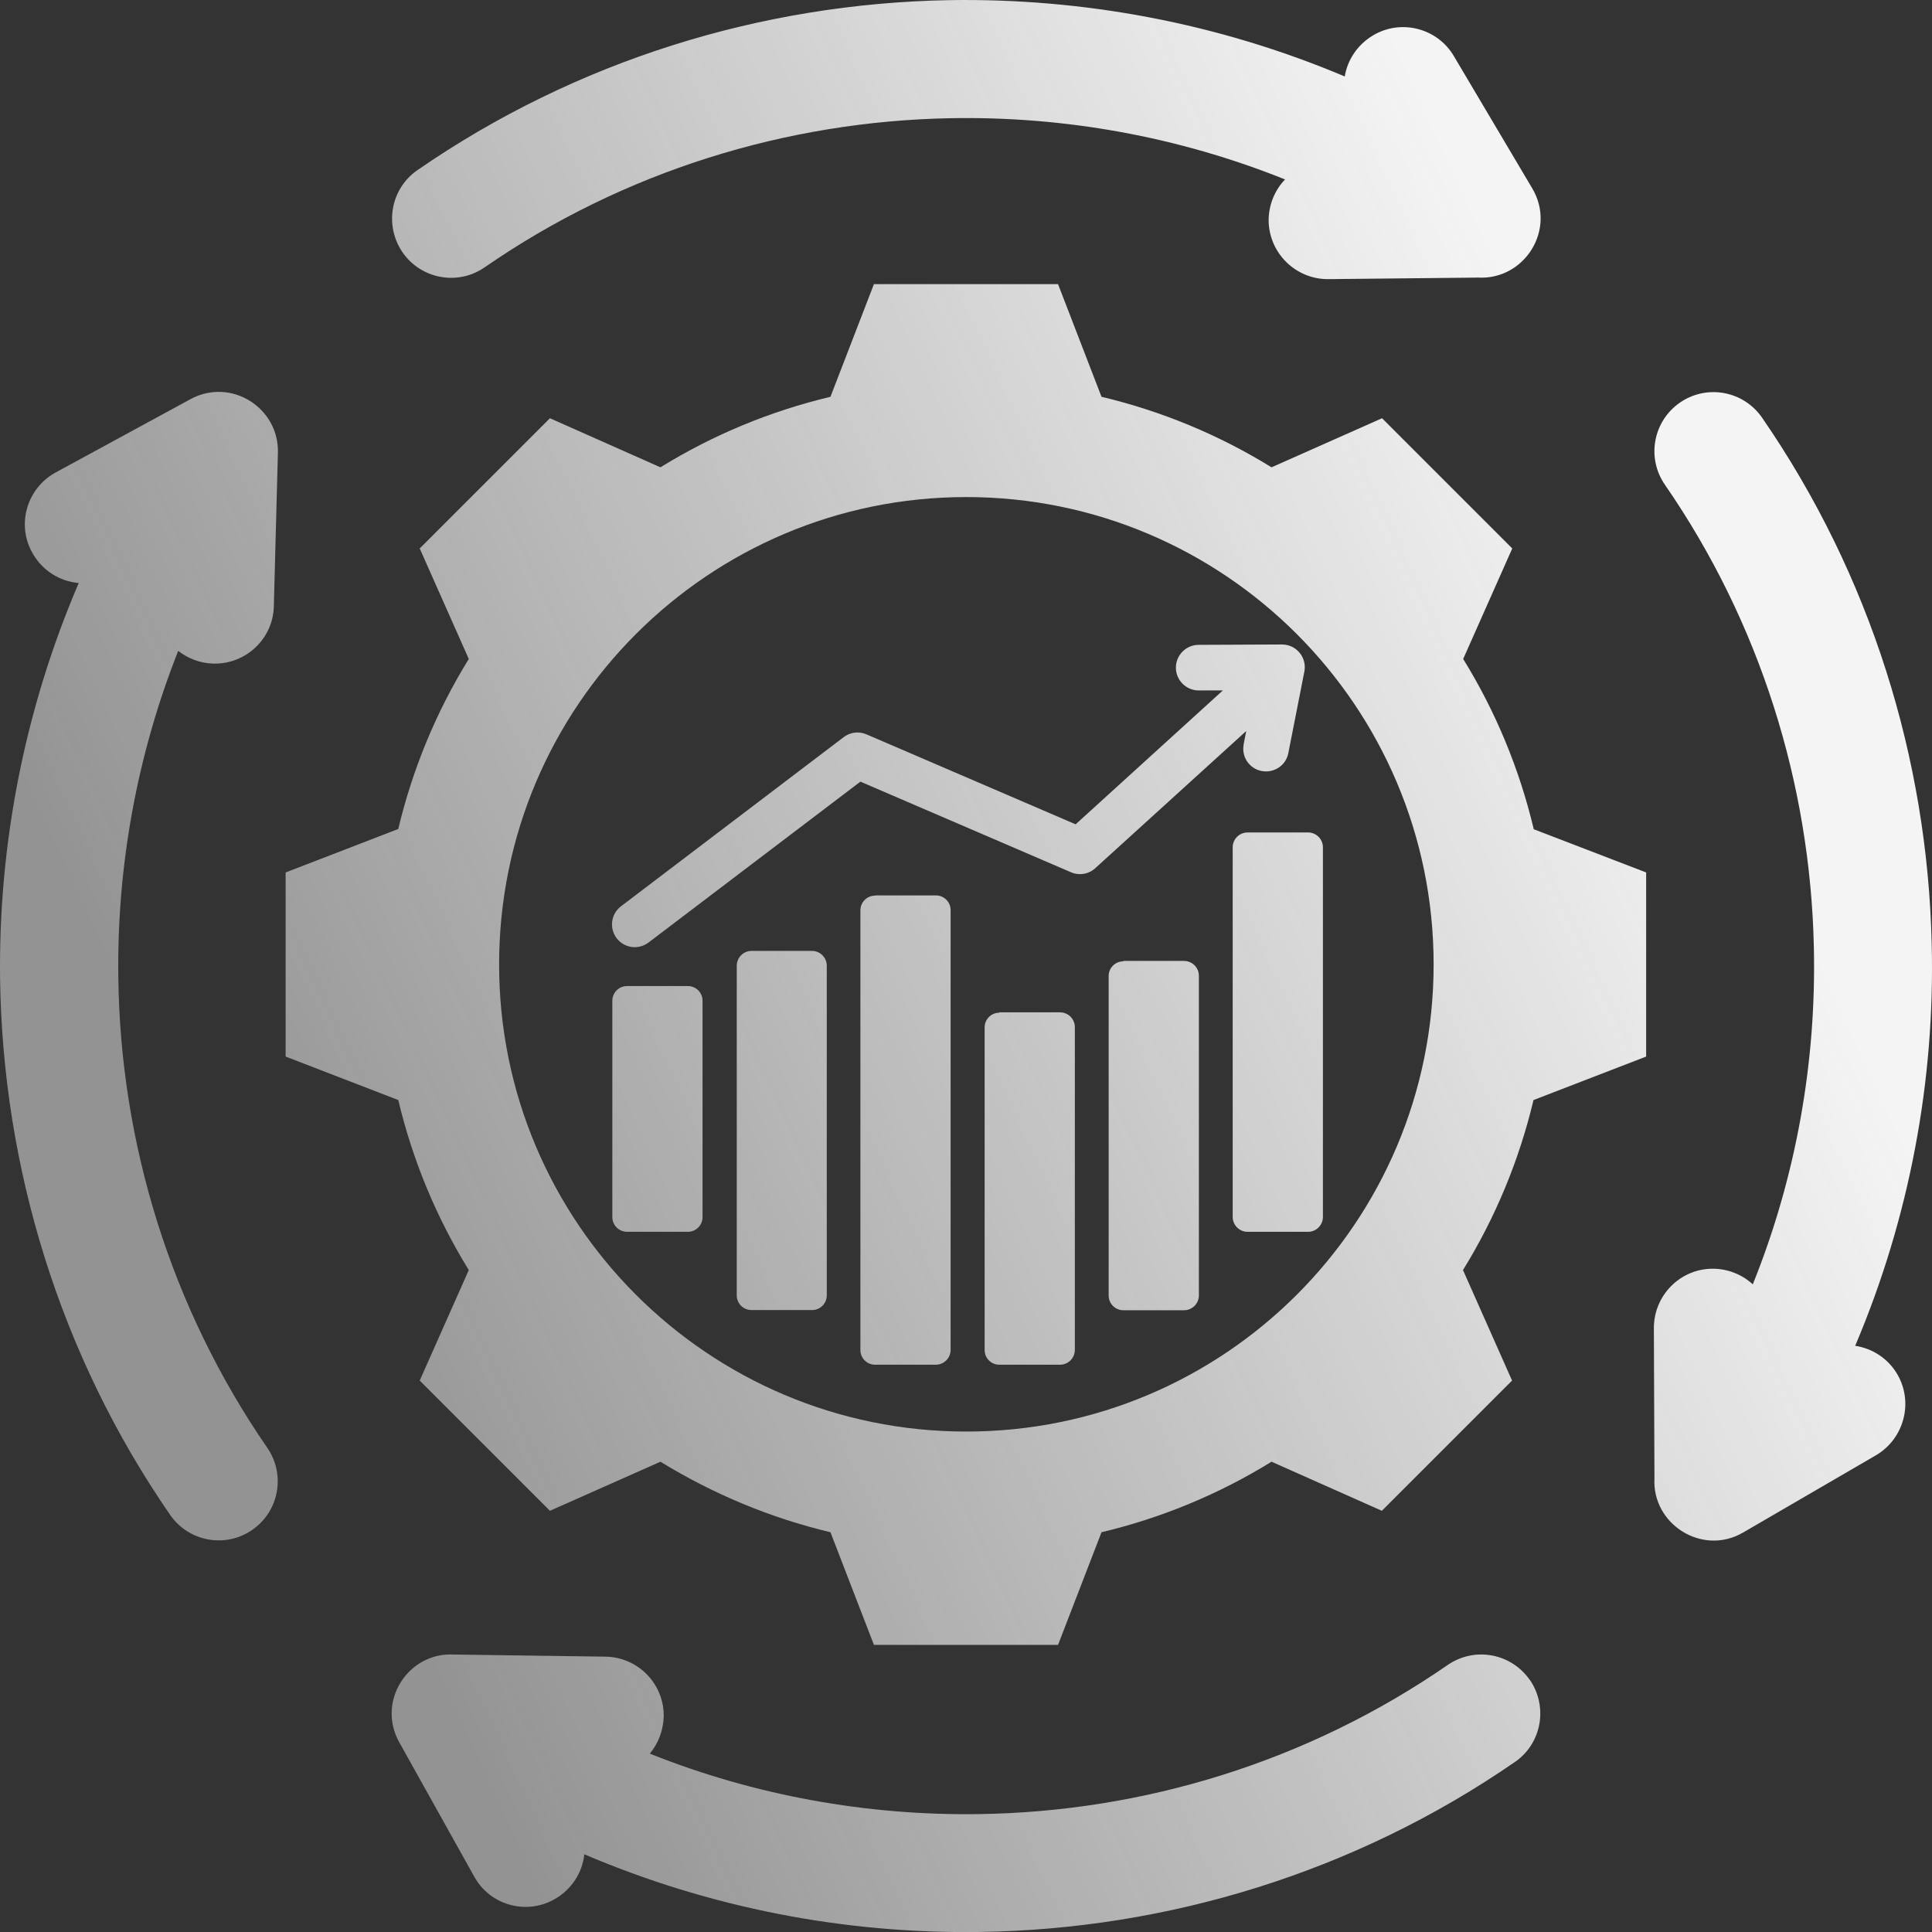
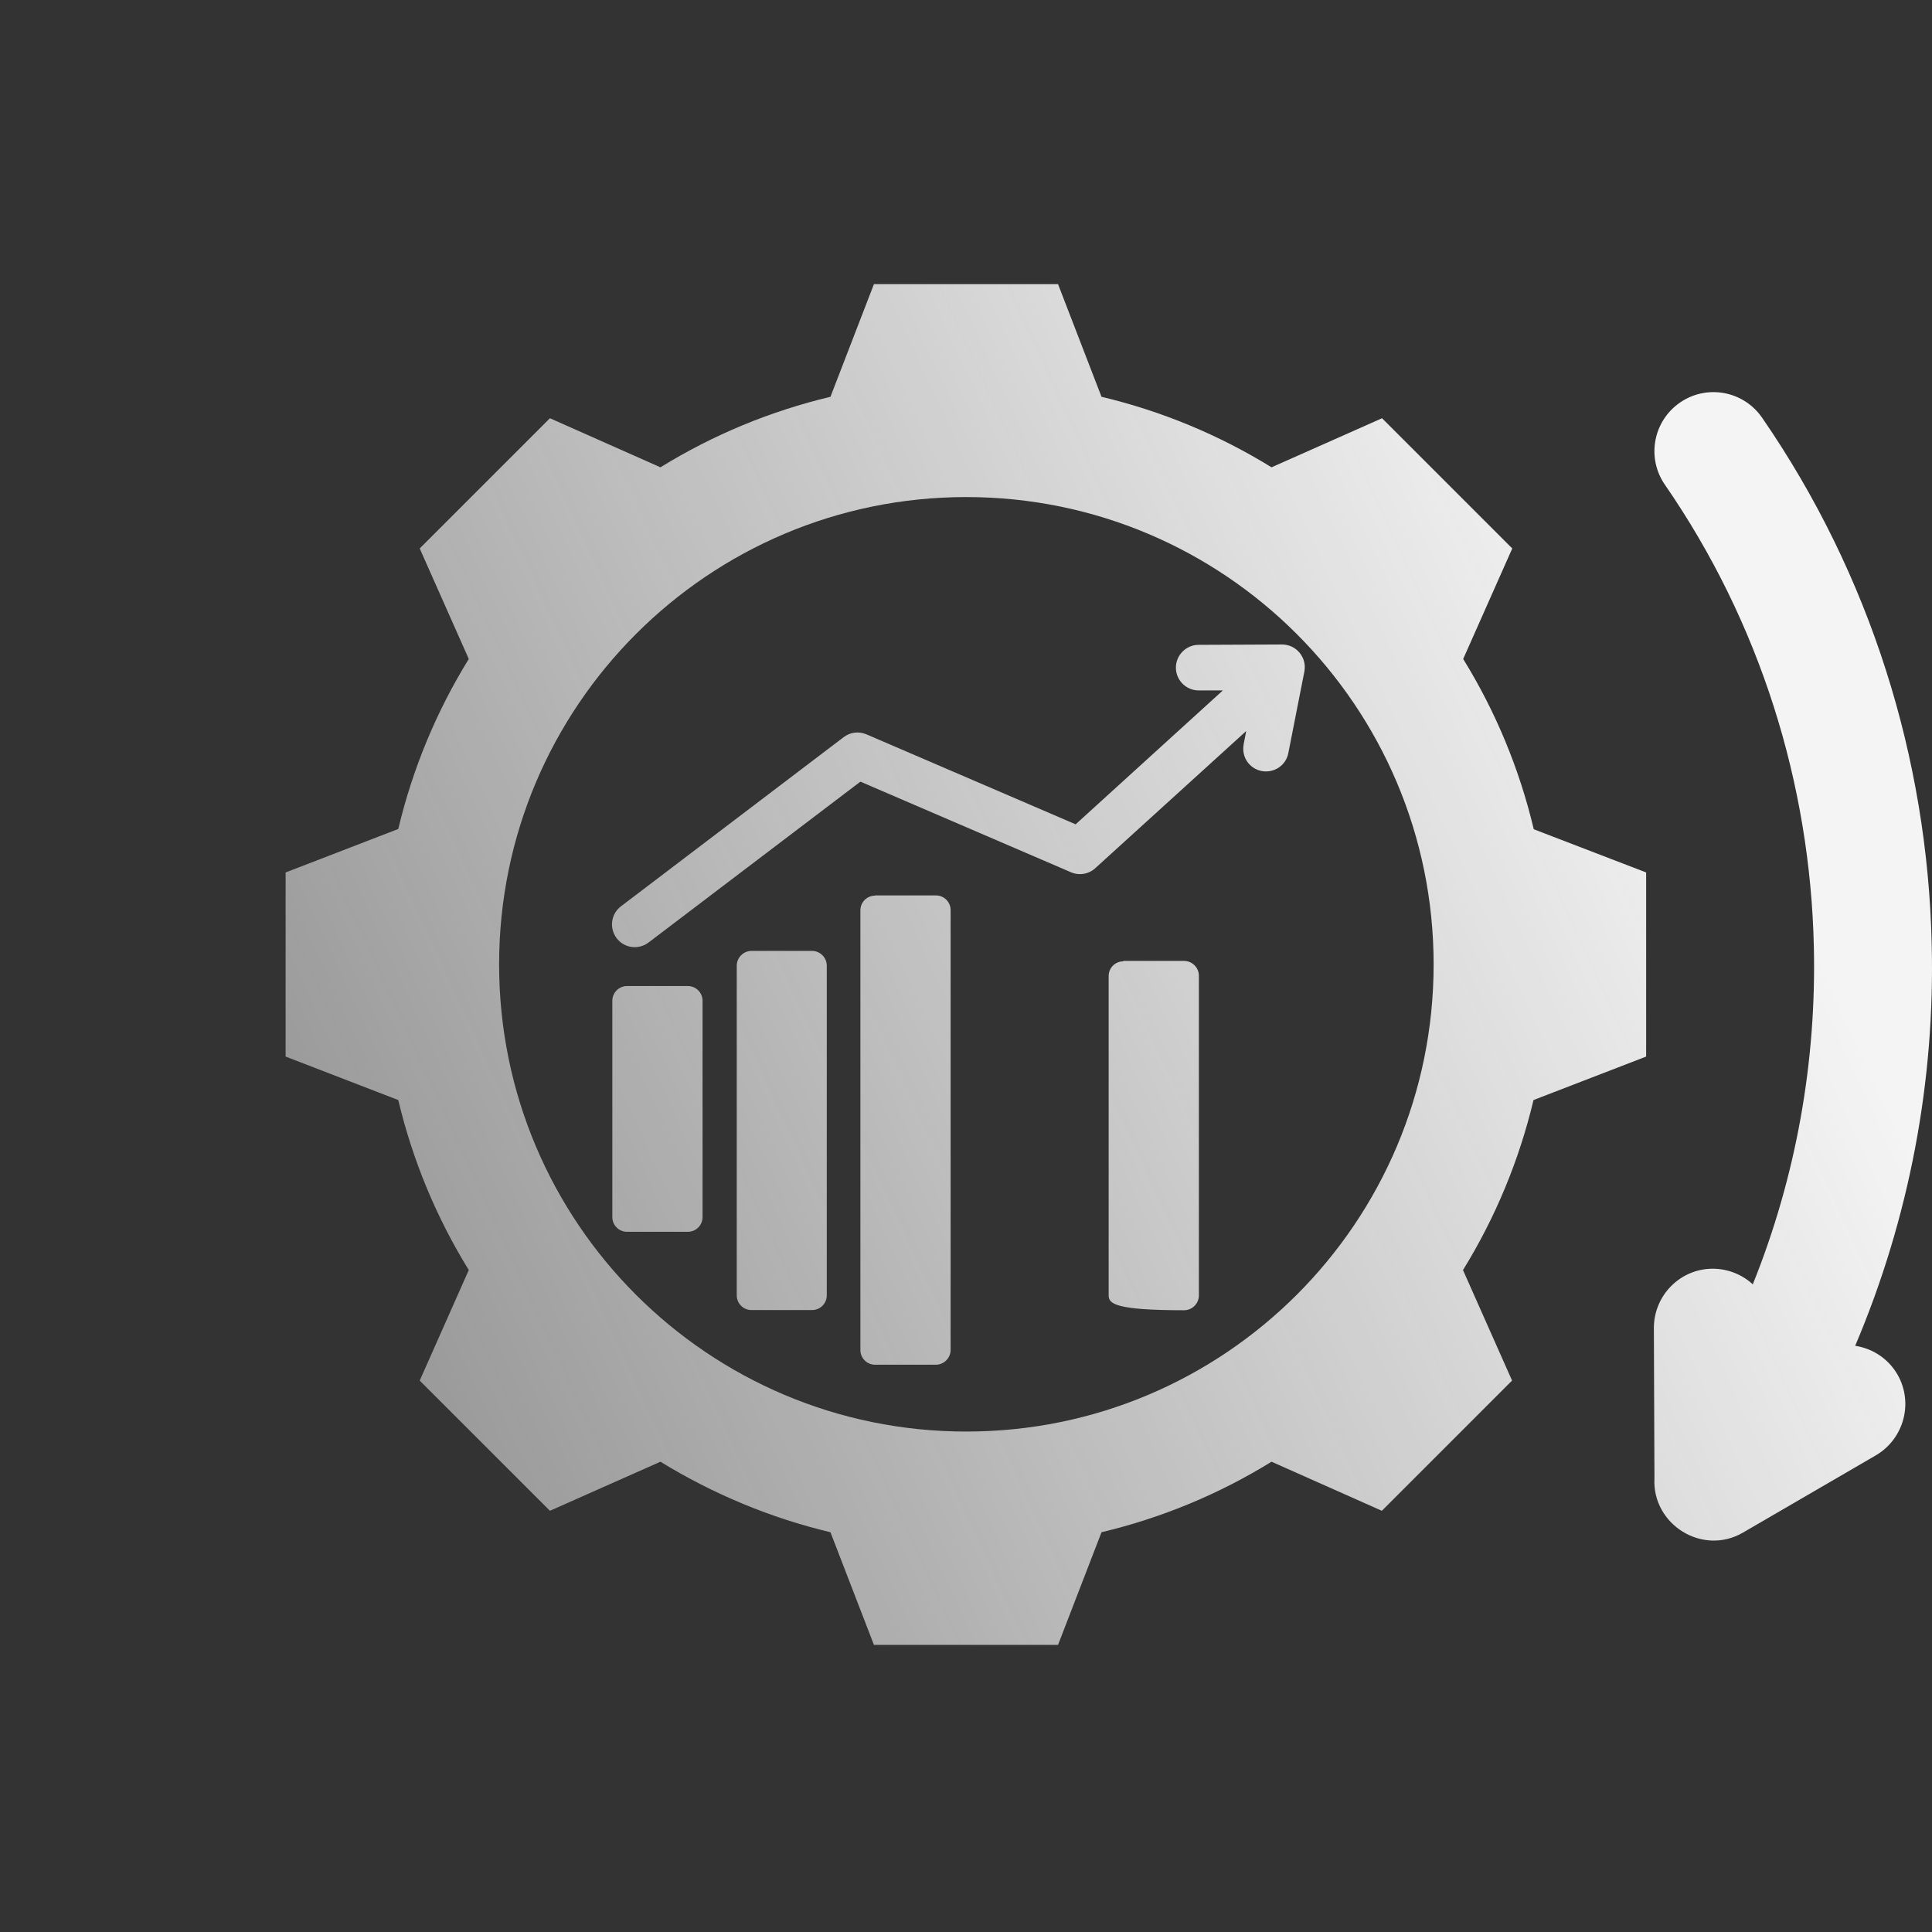
<svg xmlns="http://www.w3.org/2000/svg" width="100" height="100" viewBox="0 0 100 100" fill="none">
  <rect x="0" y="0" width="100" height="100" fill="#333333" stroke="none" />
  <path d="M64.374 38.528C64.244 39.167 64.664 39.788 65.304 39.908C65.944 40.028 66.564 39.618 66.684 38.978L67.514 34.758C67.654 34.038 67.104 33.358 66.354 33.358L62.044 33.377C61.394 33.377 60.864 33.907 60.864 34.557C60.864 35.208 61.394 35.737 62.044 35.737H63.294L55.674 42.667L44.844 38.008C44.464 37.847 44.014 37.888 43.664 38.158L32.144 46.908C31.624 47.298 31.524 48.038 31.914 48.557C32.304 49.078 33.044 49.178 33.564 48.788L44.534 40.458L55.434 45.148C55.894 45.347 56.404 45.227 56.734 44.898L64.504 37.838L64.364 38.557L64.374 38.528Z" fill="url(#paint0_linear_3499_10956)" />
  <path d="M45.304 46.347H48.444C48.864 46.347 49.204 46.688 49.204 47.108V69.868C49.204 70.288 48.864 70.638 48.434 70.638H45.294C44.874 70.638 44.534 70.298 44.534 69.878V47.117C44.534 46.697 44.874 46.358 45.294 46.358L45.304 46.347Z" fill="url(#paint1_linear_3499_10956)" />
  <path d="M38.884 49.218H42.024C42.444 49.218 42.794 49.557 42.794 49.987V67.048C42.794 67.468 42.454 67.808 42.034 67.808H38.894C38.474 67.808 38.134 67.468 38.134 67.048V49.987C38.134 49.568 38.474 49.218 38.904 49.218H38.884Z" fill="url(#paint2_linear_3499_10956)" />
  <path d="M35.604 51.038H32.454C32.035 51.038 31.694 51.378 31.694 51.798V62.998C31.694 63.417 32.035 63.758 32.454 63.758H35.604C36.024 63.758 36.364 63.417 36.364 62.998V51.798C36.364 51.378 36.024 51.038 35.604 51.038Z" fill="url(#paint3_linear_3499_10956)" />
-   <path d="M67.704 43.088H64.574C64.149 43.088 63.804 43.432 63.804 43.858V62.987C63.804 63.413 64.149 63.758 64.574 63.758H67.704C68.129 63.758 68.474 63.413 68.474 62.987V43.858C68.474 43.432 68.129 43.088 67.704 43.088Z" fill="url(#paint4_linear_3499_10956)" />
-   <path d="M58.144 49.737H61.284C61.704 49.737 62.054 50.078 62.054 50.508V67.048C62.054 67.468 61.714 67.818 61.284 67.818H58.144C57.724 67.818 57.384 67.478 57.384 67.058V50.517C57.384 50.097 57.724 49.758 58.144 49.758V49.737Z" fill="url(#paint5_linear_3499_10956)" />
-   <path d="M51.724 52.398H54.864C55.284 52.398 55.634 52.737 55.634 53.167V69.868C55.634 70.288 55.294 70.638 54.864 70.638H51.724C51.304 70.638 50.964 70.298 50.964 69.878V53.178C50.964 52.758 51.304 52.417 51.724 52.417V52.398Z" fill="url(#paint6_linear_3499_10956)" />
+   <path d="M58.144 49.737H61.284C61.704 49.737 62.054 50.078 62.054 50.508V67.048C62.054 67.468 61.714 67.818 61.284 67.818C57.724 67.818 57.384 67.478 57.384 67.058V50.517C57.384 50.097 57.724 49.758 58.144 49.758V49.737Z" fill="url(#paint5_linear_3499_10956)" />
  <path d="M79.384 42.908C78.644 39.798 77.414 36.828 75.734 34.108L78.274 28.388L71.534 21.648L65.814 24.188C63.094 22.508 60.124 21.278 57.014 20.538L54.764 14.708H45.234L42.984 20.538C39.874 21.278 36.904 22.508 34.184 24.188L28.464 21.648L21.724 28.388L24.264 34.108C22.584 36.828 21.354 39.798 20.614 42.908L14.784 45.158V54.688L20.614 56.938C21.354 60.047 22.584 63.018 24.264 65.738L21.724 71.458L28.464 78.198L34.184 75.658C36.904 77.328 39.874 78.568 42.984 79.308L45.234 85.138H54.764L57.014 79.308C60.124 78.568 63.094 77.338 65.814 75.658L71.524 78.198L78.264 71.458L75.724 65.738C77.404 63.018 78.634 60.047 79.374 56.938L85.204 54.688V45.158L79.374 42.917L79.384 42.908ZM50.014 74.097C36.654 74.097 25.834 63.267 25.834 49.917C25.834 36.568 36.664 25.728 50.014 25.728C63.364 25.728 74.204 36.557 74.204 49.917C74.204 63.278 63.374 74.097 50.014 74.097Z" fill="url(#paint7_linear_3499_10956)" />
-   <path d="M79.184 86.958C78.224 85.568 76.324 85.218 74.934 86.178C67.664 91.198 59.174 93.778 50.644 93.898C44.864 93.978 39.064 92.938 33.634 90.768C34.064 90.248 34.334 89.578 34.354 88.838C34.374 87.148 33.014 85.768 31.334 85.748L23.474 85.638C21.124 85.518 19.484 88.058 20.664 90.178L24.544 97.128C25.354 98.608 27.224 99.138 28.694 98.308C29.584 97.808 30.144 96.928 30.244 95.978C36.764 98.758 43.734 100.098 50.704 99.998C60.424 99.858 70.124 96.918 78.414 91.198C79.804 90.238 80.134 88.338 79.184 86.948" fill="url(#paint8_linear_3499_10956)" />
-   <path d="M25.084 13.838C32.284 8.858 40.714 6.278 49.184 6.118C55.074 6.008 60.984 7.068 66.514 9.288C65.984 9.838 65.664 10.598 65.664 11.418C65.684 13.108 67.074 14.458 68.744 14.448L76.504 14.368C78.914 14.498 80.564 11.878 79.314 9.758L75.254 2.908C74.404 1.458 72.524 0.968 71.074 1.828C70.264 2.308 69.744 3.098 69.604 3.958C63.074 1.198 56.054 -0.112 49.084 0.008C39.424 0.188 29.824 3.128 21.604 8.808C20.214 9.768 19.884 11.668 20.834 13.058C21.794 14.448 23.694 14.798 25.084 13.838Z" fill="url(#paint9_linear_3499_10956)" />
  <path d="M88.654 65.668C86.964 65.668 85.604 67.048 85.604 68.738L85.634 76.518C85.504 78.898 88.114 80.548 90.214 79.328L97.094 75.328C98.544 74.478 99.054 72.608 98.214 71.148C97.734 70.318 96.924 69.798 96.024 69.658C98.834 63.038 100.164 55.928 99.984 48.848C99.764 39.278 96.824 29.768 91.204 21.618C90.244 20.228 88.344 19.878 86.954 20.838C85.564 21.798 85.214 23.698 86.174 25.088C91.104 32.228 93.694 40.578 93.884 48.988C94.024 54.928 92.974 60.888 90.724 66.478C90.184 65.978 89.444 65.668 88.644 65.668" fill="url(#paint10_linear_3499_10956)" />
-   <path d="M0.004 50.678C0.144 60.418 3.084 70.118 8.804 78.408C9.764 79.798 11.664 80.148 13.054 79.188C14.444 78.228 14.794 76.328 13.834 74.938C8.824 67.668 6.234 59.158 6.124 50.608C6.044 44.858 7.084 39.098 9.224 33.688C9.734 34.088 10.354 34.328 11.044 34.348C12.734 34.388 14.144 33.048 14.174 31.368L14.384 23.458C14.464 21.128 11.974 19.518 9.864 20.658L2.874 24.458C1.404 25.268 0.844 27.118 1.664 28.598C2.174 29.528 3.084 30.088 4.074 30.178C1.274 36.708 -0.086 43.708 0.004 50.678Z" fill="url(#paint11_linear_3499_10956)" />
  <defs>
    <linearGradient id="paint0_linear_3499_10956" x1="71.434" y1="-7.21868e-07" x2="-1.977" y2="33.943" gradientUnits="userSpaceOnUse">
      <stop stop-color="#F4F4F4" />
      <stop offset="1" stop-color="#F4F4F4" stop-opacity="0.5" />
    </linearGradient>
    <linearGradient id="paint1_linear_3499_10956" x1="71.434" y1="-7.21868e-07" x2="-1.977" y2="33.943" gradientUnits="userSpaceOnUse">
      <stop stop-color="#F4F4F4" />
      <stop offset="1" stop-color="#F4F4F4" stop-opacity="0.5" />
    </linearGradient>
    <linearGradient id="paint2_linear_3499_10956" x1="71.434" y1="-7.21868e-07" x2="-1.977" y2="33.943" gradientUnits="userSpaceOnUse">
      <stop stop-color="#F4F4F4" />
      <stop offset="1" stop-color="#F4F4F4" stop-opacity="0.5" />
    </linearGradient>
    <linearGradient id="paint3_linear_3499_10956" x1="71.434" y1="-7.21868e-07" x2="-1.977" y2="33.943" gradientUnits="userSpaceOnUse">
      <stop stop-color="#F4F4F4" />
      <stop offset="1" stop-color="#F4F4F4" stop-opacity="0.5" />
    </linearGradient>
    <linearGradient id="paint4_linear_3499_10956" x1="71.434" y1="-7.21868e-07" x2="-1.977" y2="33.943" gradientUnits="userSpaceOnUse">
      <stop stop-color="#F4F4F4" />
      <stop offset="1" stop-color="#F4F4F4" stop-opacity="0.5" />
    </linearGradient>
    <linearGradient id="paint5_linear_3499_10956" x1="71.434" y1="-7.21868e-07" x2="-1.977" y2="33.943" gradientUnits="userSpaceOnUse">
      <stop stop-color="#F4F4F4" />
      <stop offset="1" stop-color="#F4F4F4" stop-opacity="0.5" />
    </linearGradient>
    <linearGradient id="paint6_linear_3499_10956" x1="71.434" y1="-7.21868e-07" x2="-1.977" y2="33.943" gradientUnits="userSpaceOnUse">
      <stop stop-color="#F4F4F4" />
      <stop offset="1" stop-color="#F4F4F4" stop-opacity="0.5" />
    </linearGradient>
    <linearGradient id="paint7_linear_3499_10956" x1="71.434" y1="-7.21868e-07" x2="-1.977" y2="33.943" gradientUnits="userSpaceOnUse">
      <stop stop-color="#F4F4F4" />
      <stop offset="1" stop-color="#F4F4F4" stop-opacity="0.5" />
    </linearGradient>
    <linearGradient id="paint8_linear_3499_10956" x1="71.434" y1="-7.21868e-07" x2="-1.977" y2="33.943" gradientUnits="userSpaceOnUse">
      <stop stop-color="#F4F4F4" />
      <stop offset="1" stop-color="#F4F4F4" stop-opacity="0.5" />
    </linearGradient>
    <linearGradient id="paint9_linear_3499_10956" x1="71.434" y1="-7.21868e-07" x2="-1.977" y2="33.943" gradientUnits="userSpaceOnUse">
      <stop stop-color="#F4F4F4" />
      <stop offset="1" stop-color="#F4F4F4" stop-opacity="0.5" />
    </linearGradient>
    <linearGradient id="paint10_linear_3499_10956" x1="71.434" y1="-7.21868e-07" x2="-1.977" y2="33.943" gradientUnits="userSpaceOnUse">
      <stop stop-color="#F4F4F4" />
      <stop offset="1" stop-color="#F4F4F4" stop-opacity="0.5" />
    </linearGradient>
    <linearGradient id="paint11_linear_3499_10956" x1="71.434" y1="-7.21868e-07" x2="-1.977" y2="33.943" gradientUnits="userSpaceOnUse">
      <stop stop-color="#F4F4F4" />
      <stop offset="1" stop-color="#F4F4F4" stop-opacity="0.5" />
    </linearGradient>
  </defs>
</svg>